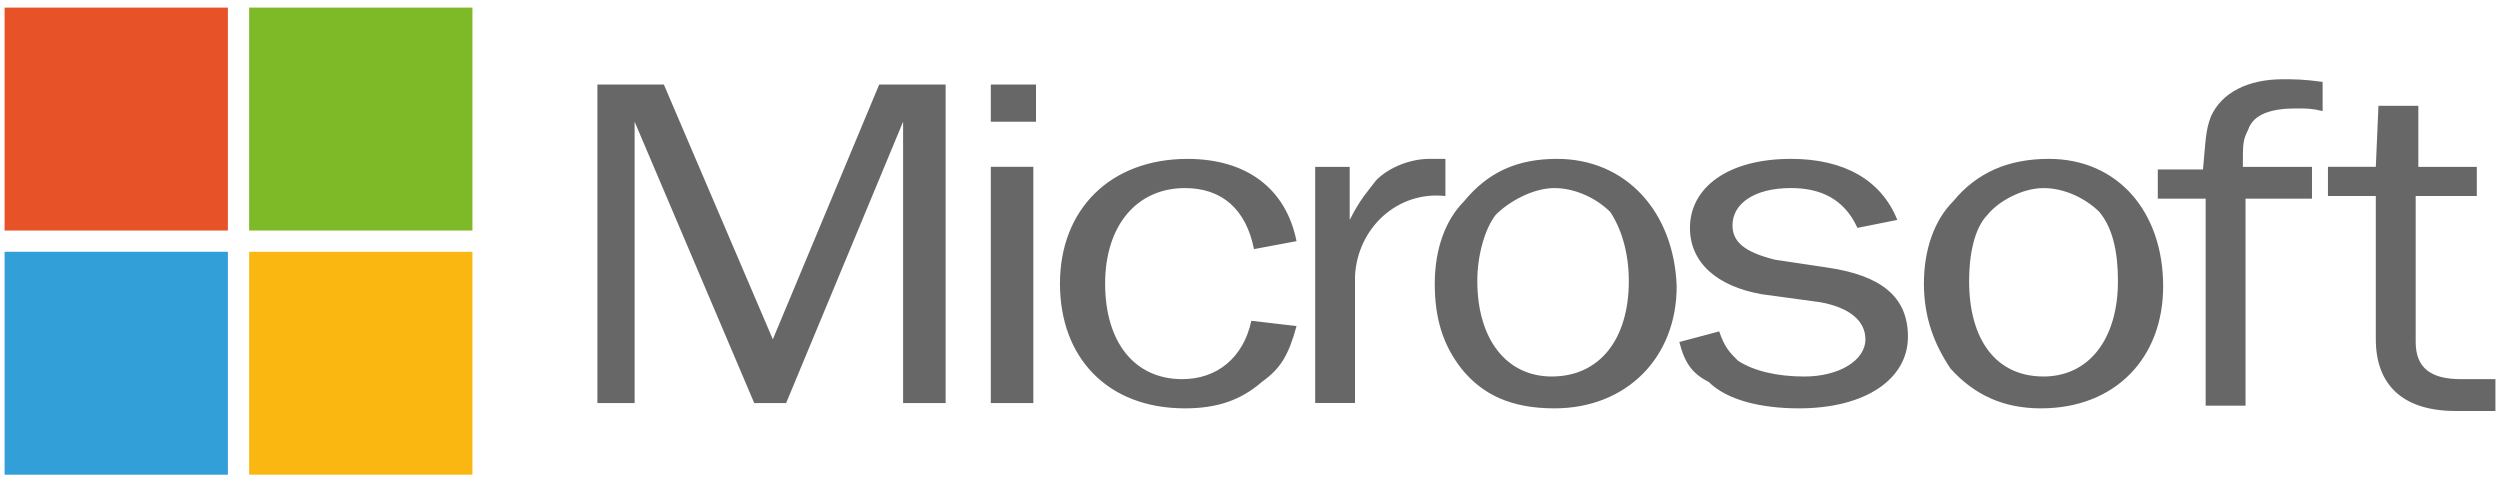
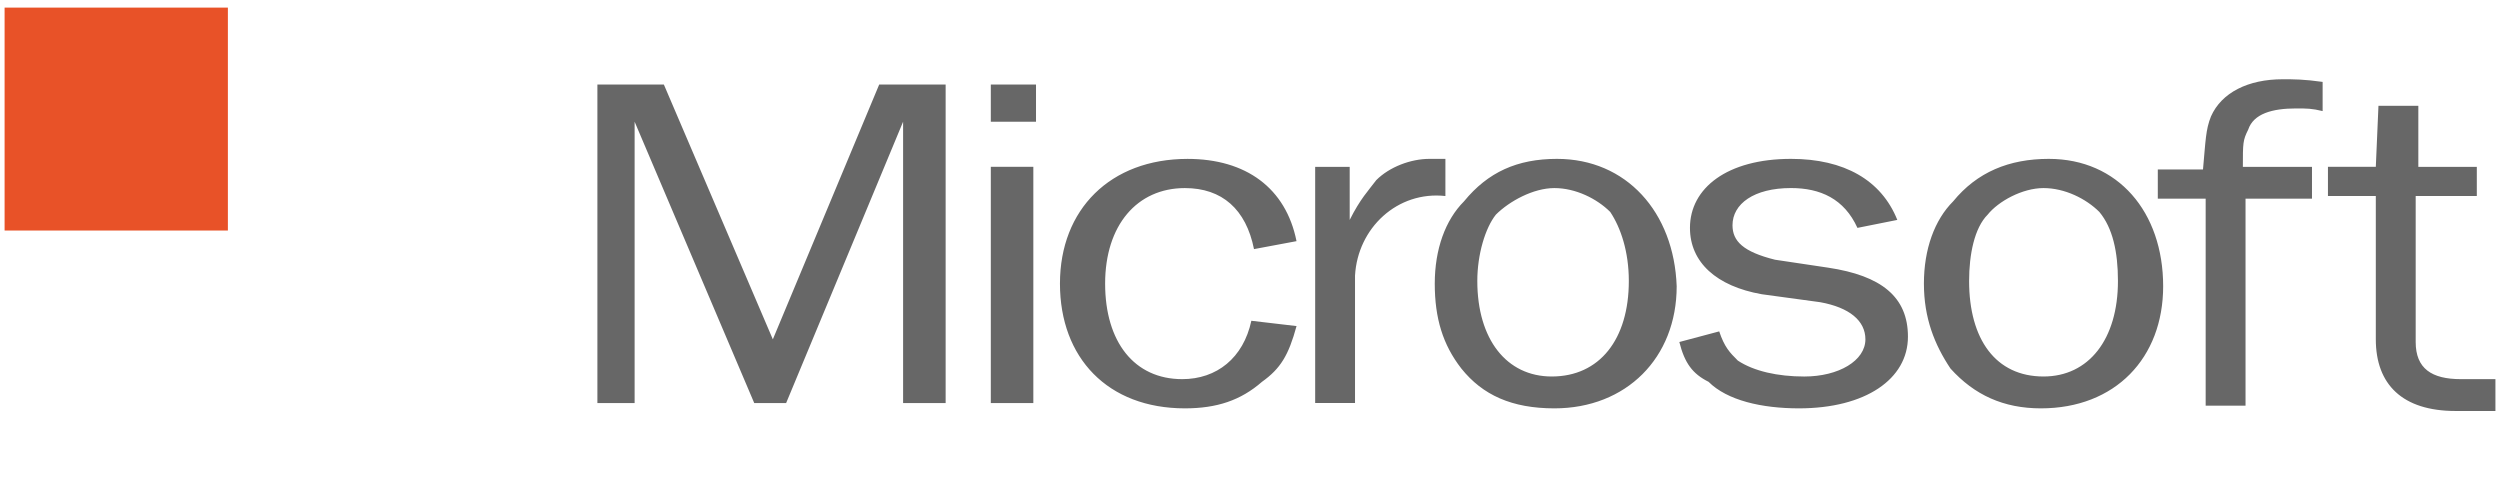
<svg xmlns="http://www.w3.org/2000/svg" width="117" height="23" fill="none" viewBox="0 0 117 23">
  <path fill="#676767" fill-rule="evenodd" d="M58.563 15.012c-.373 1.739-1.617 2.732-3.235 2.732-2.24 0-3.608-1.738-3.608-4.47 0-2.733 1.493-4.472 3.733-4.472 1.741 0 2.861.993 3.234 2.856l1.99-.372c-.497-2.484-2.363-3.85-5.1-3.85-3.608 0-5.971 2.36-5.971 5.837 0 3.478 2.239 5.838 5.847 5.838 1.493 0 2.612-.373 3.608-1.242.87-.621 1.244-1.242 1.617-2.609l-2.115-.248ZM63.415 18.862V12.9c.124-2.235 1.99-3.974 4.23-3.726V7.435h-.747c-.87 0-1.866.373-2.488.994-.373.497-.746.87-1.244 1.863V7.808H61.55v11.054h1.866ZM72.746 8.802c.995 0 1.99.496 2.613 1.117.497.746.87 1.864.87 3.23 0 2.732-1.368 4.471-3.608 4.471-2.114 0-3.483-1.739-3.483-4.471 0-1.242.373-2.484.87-3.105.623-.621 1.743-1.242 2.738-1.242Zm.124-1.367c-1.866 0-3.234.621-4.354 1.988-.87.87-1.369 2.235-1.369 3.85 0 1.615.374 2.857 1.245 3.975.995 1.242 2.363 1.863 4.354 1.863 3.359 0 5.723-2.36 5.723-5.714-.125-3.478-2.364-5.962-5.599-5.962ZM78.593 16.006c.249.993.622 1.49 1.368 1.863.871.87 2.489 1.242 4.23 1.242 3.11 0 5.101-1.367 5.101-3.354 0-1.863-1.244-2.857-3.732-3.23l-2.489-.372c-1.492-.372-1.99-.87-1.99-1.614 0-.994.995-1.74 2.737-1.74 1.368 0 2.488.497 3.11 1.864l1.866-.373c-.746-1.863-2.488-2.857-4.976-2.857-2.986 0-4.728 1.367-4.728 3.23 0 1.614 1.245 2.732 3.36 3.105l2.736.373c1.369.248 2.115.869 2.115 1.738 0 .994-1.244 1.74-2.861 1.74-1.244 0-2.364-.25-3.11-.746-.373-.373-.622-.621-.871-1.366l-1.866.497ZM95.638 8.802c.995 0 1.99.496 2.612 1.117.622.746.87 1.864.87 3.23 0 2.732-1.368 4.471-3.483 4.471-2.239 0-3.483-1.739-3.483-4.471 0-1.242.249-2.484.87-3.105.498-.621 1.618-1.242 2.614-1.242Zm.248-1.367c-1.866 0-3.359.621-4.478 1.988-.871.87-1.369 2.235-1.369 3.85 0 1.615.498 2.857 1.244 3.975 1.12 1.242 2.488 1.863 4.23 1.863 3.483 0 5.723-2.36 5.723-5.714 0-3.478-2.115-5.962-5.35-5.962ZM108.077 7.808h-3.111c0-1.118 0-1.242.249-1.74.249-.745 1.12-.993 2.24-.993.497 0 .746 0 1.244.124V3.833c-.871-.124-1.369-.124-1.866-.124-1.618 0-2.862.62-3.359 1.739-.249.62-.249 1.118-.374 2.484h-2.115v1.366h2.24v9.688h1.866V9.298h3.11v-1.49h-.124ZM116.662 17.744h-1.493c-1.369 0-2.115-.496-2.115-1.738V9.174h2.861V7.808h-2.737V4.95h-1.866l-.124 2.857h-2.24v1.366h2.24v6.707c0 2.112 1.244 3.354 3.732 3.354h1.866v-1.49h-.124ZM44.256 18.862V3.957h-3.11l-4.977 11.924-5.1-11.924h-3.111v14.905H29.7V5.696l5.598 13.166h1.493l5.474-13.166v13.166h1.99ZM46.37 5.696h2.115V3.957H46.37v1.739Zm0 13.166h1.99V7.807h-1.99v11.055Z" clip-rule="evenodd" />
  <path fill="#E85228" d="M10.665.356H.215v10.433h10.45V.356Z" />
-   <path fill="#7EB928" d="M22.11.355H11.66V10.79h10.45V.355Z" />
-   <path fill="#339FD9" d="M10.665 11.783H.215v10.433h10.45V11.783Z" />
-   <path fill="#FAB712" d="M22.11 11.783H11.66v10.433h10.45V11.783Z" />
</svg>